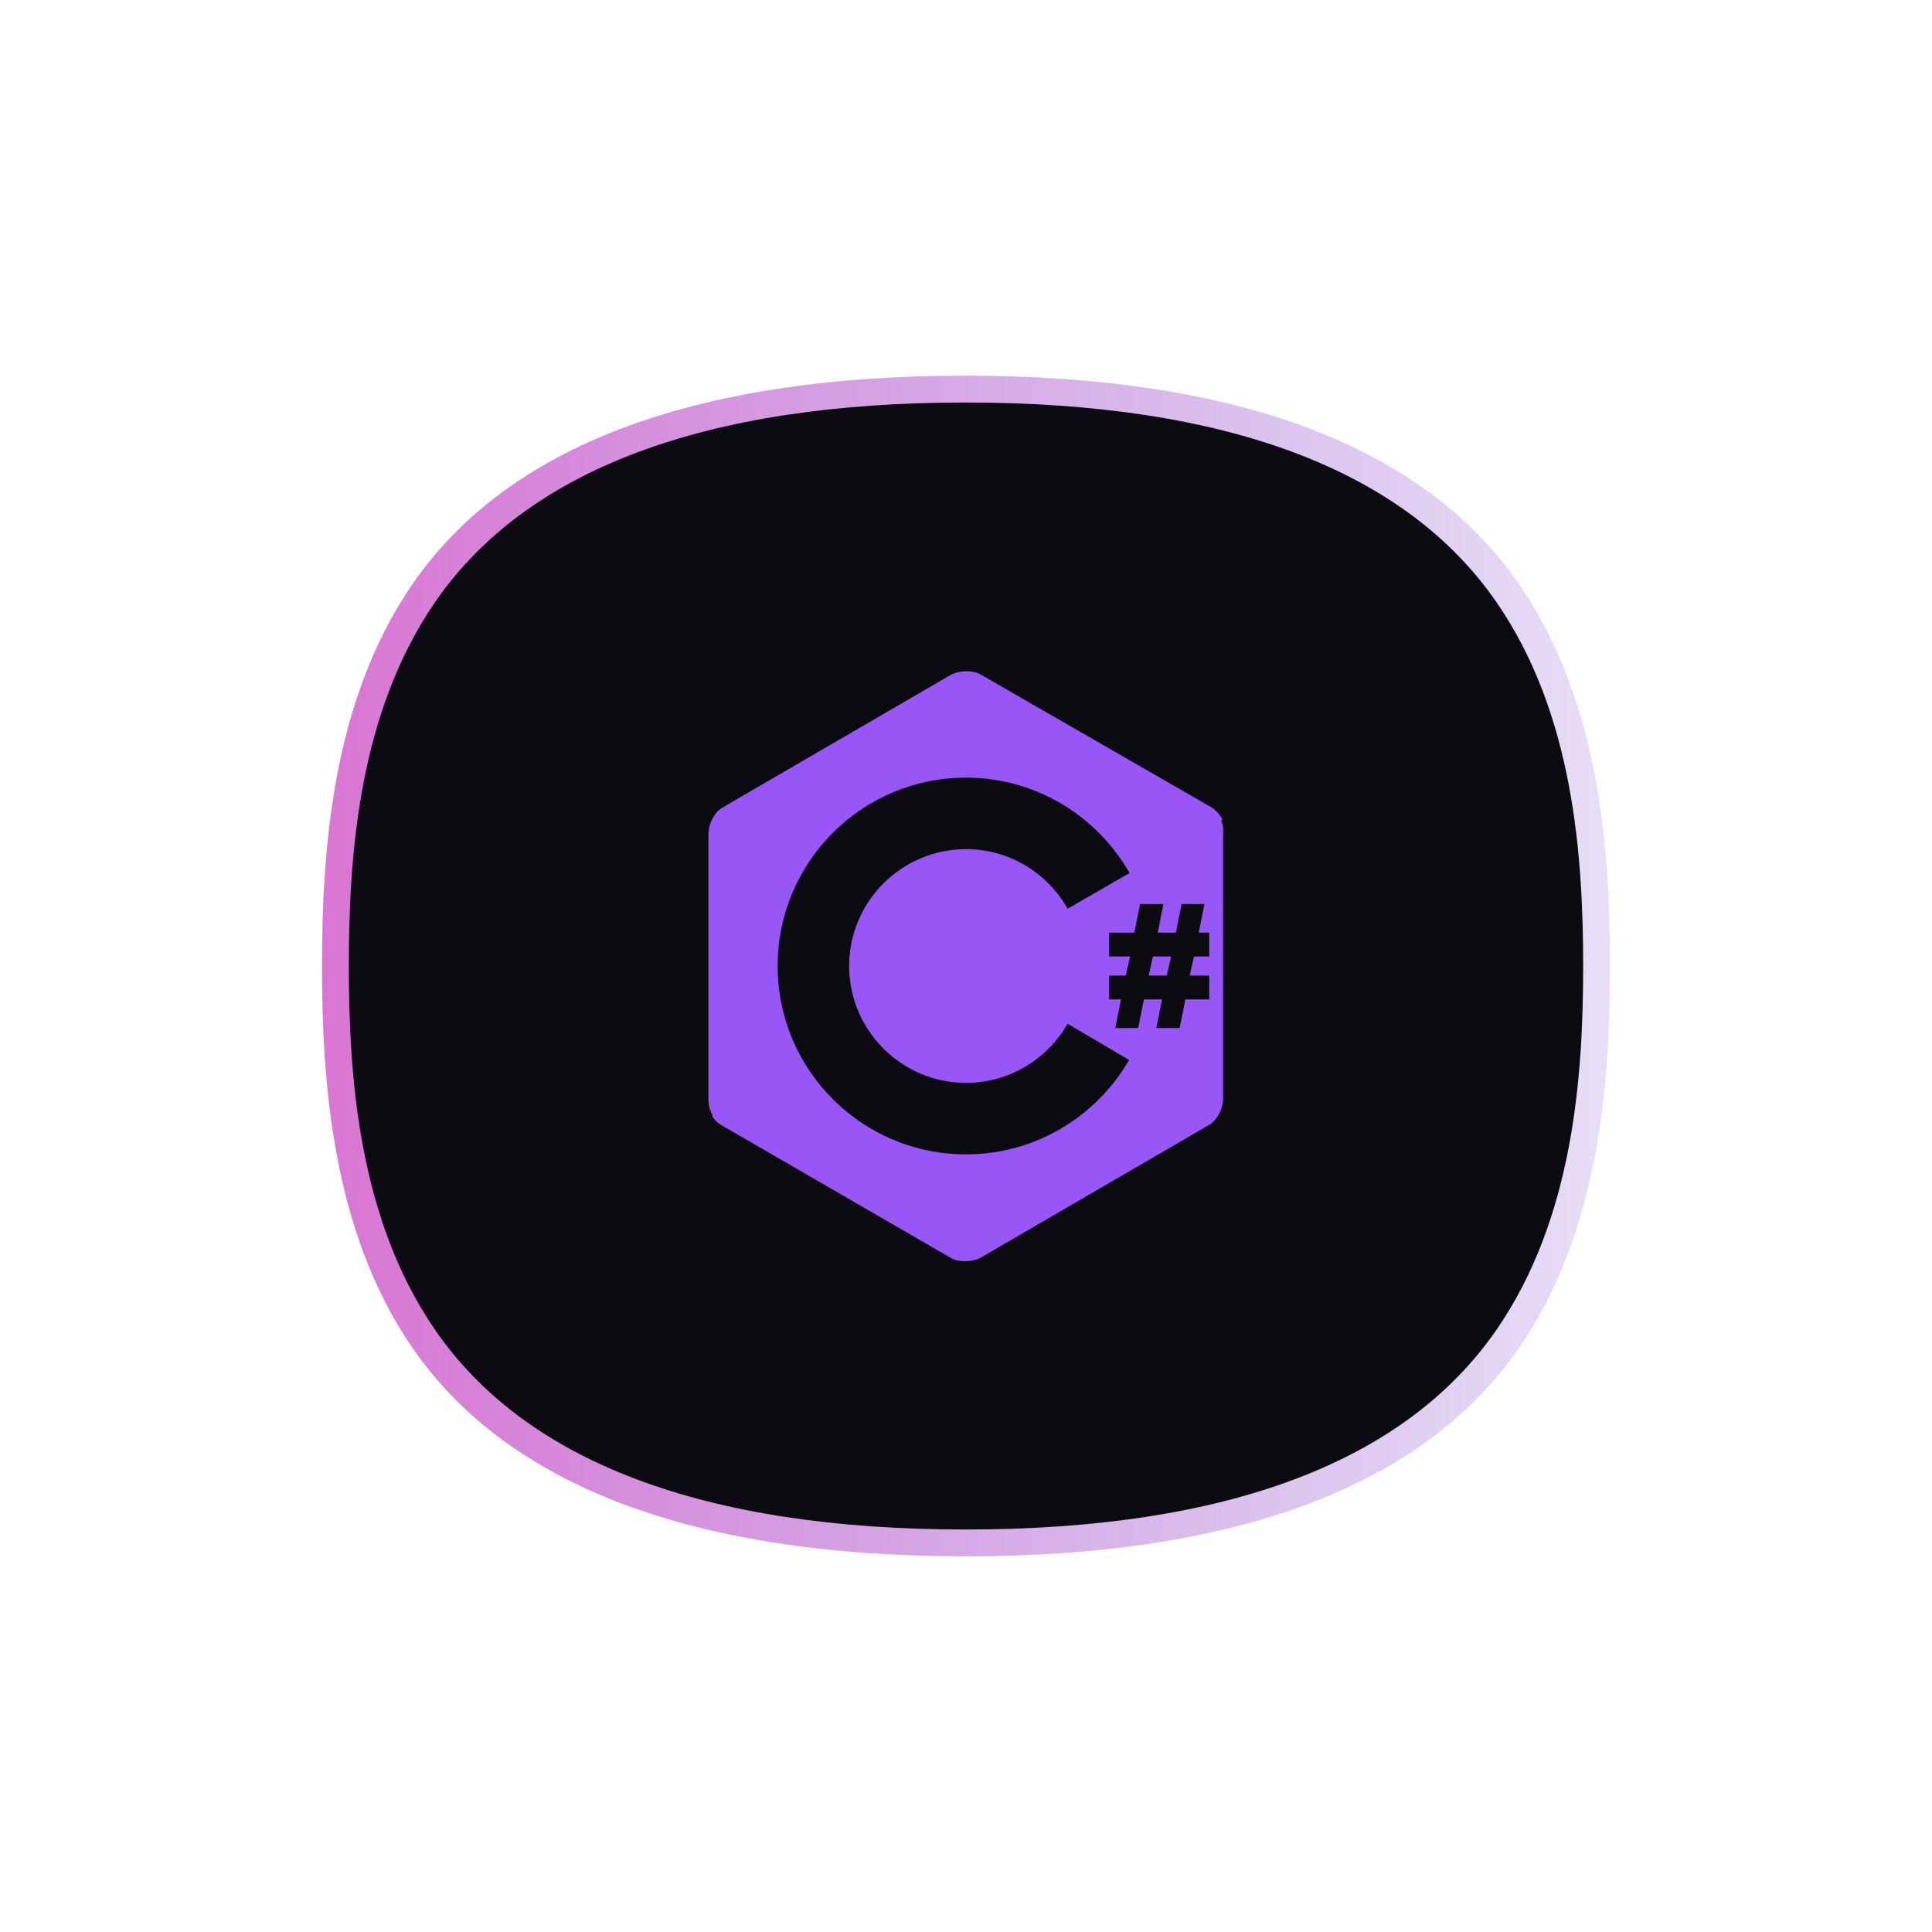
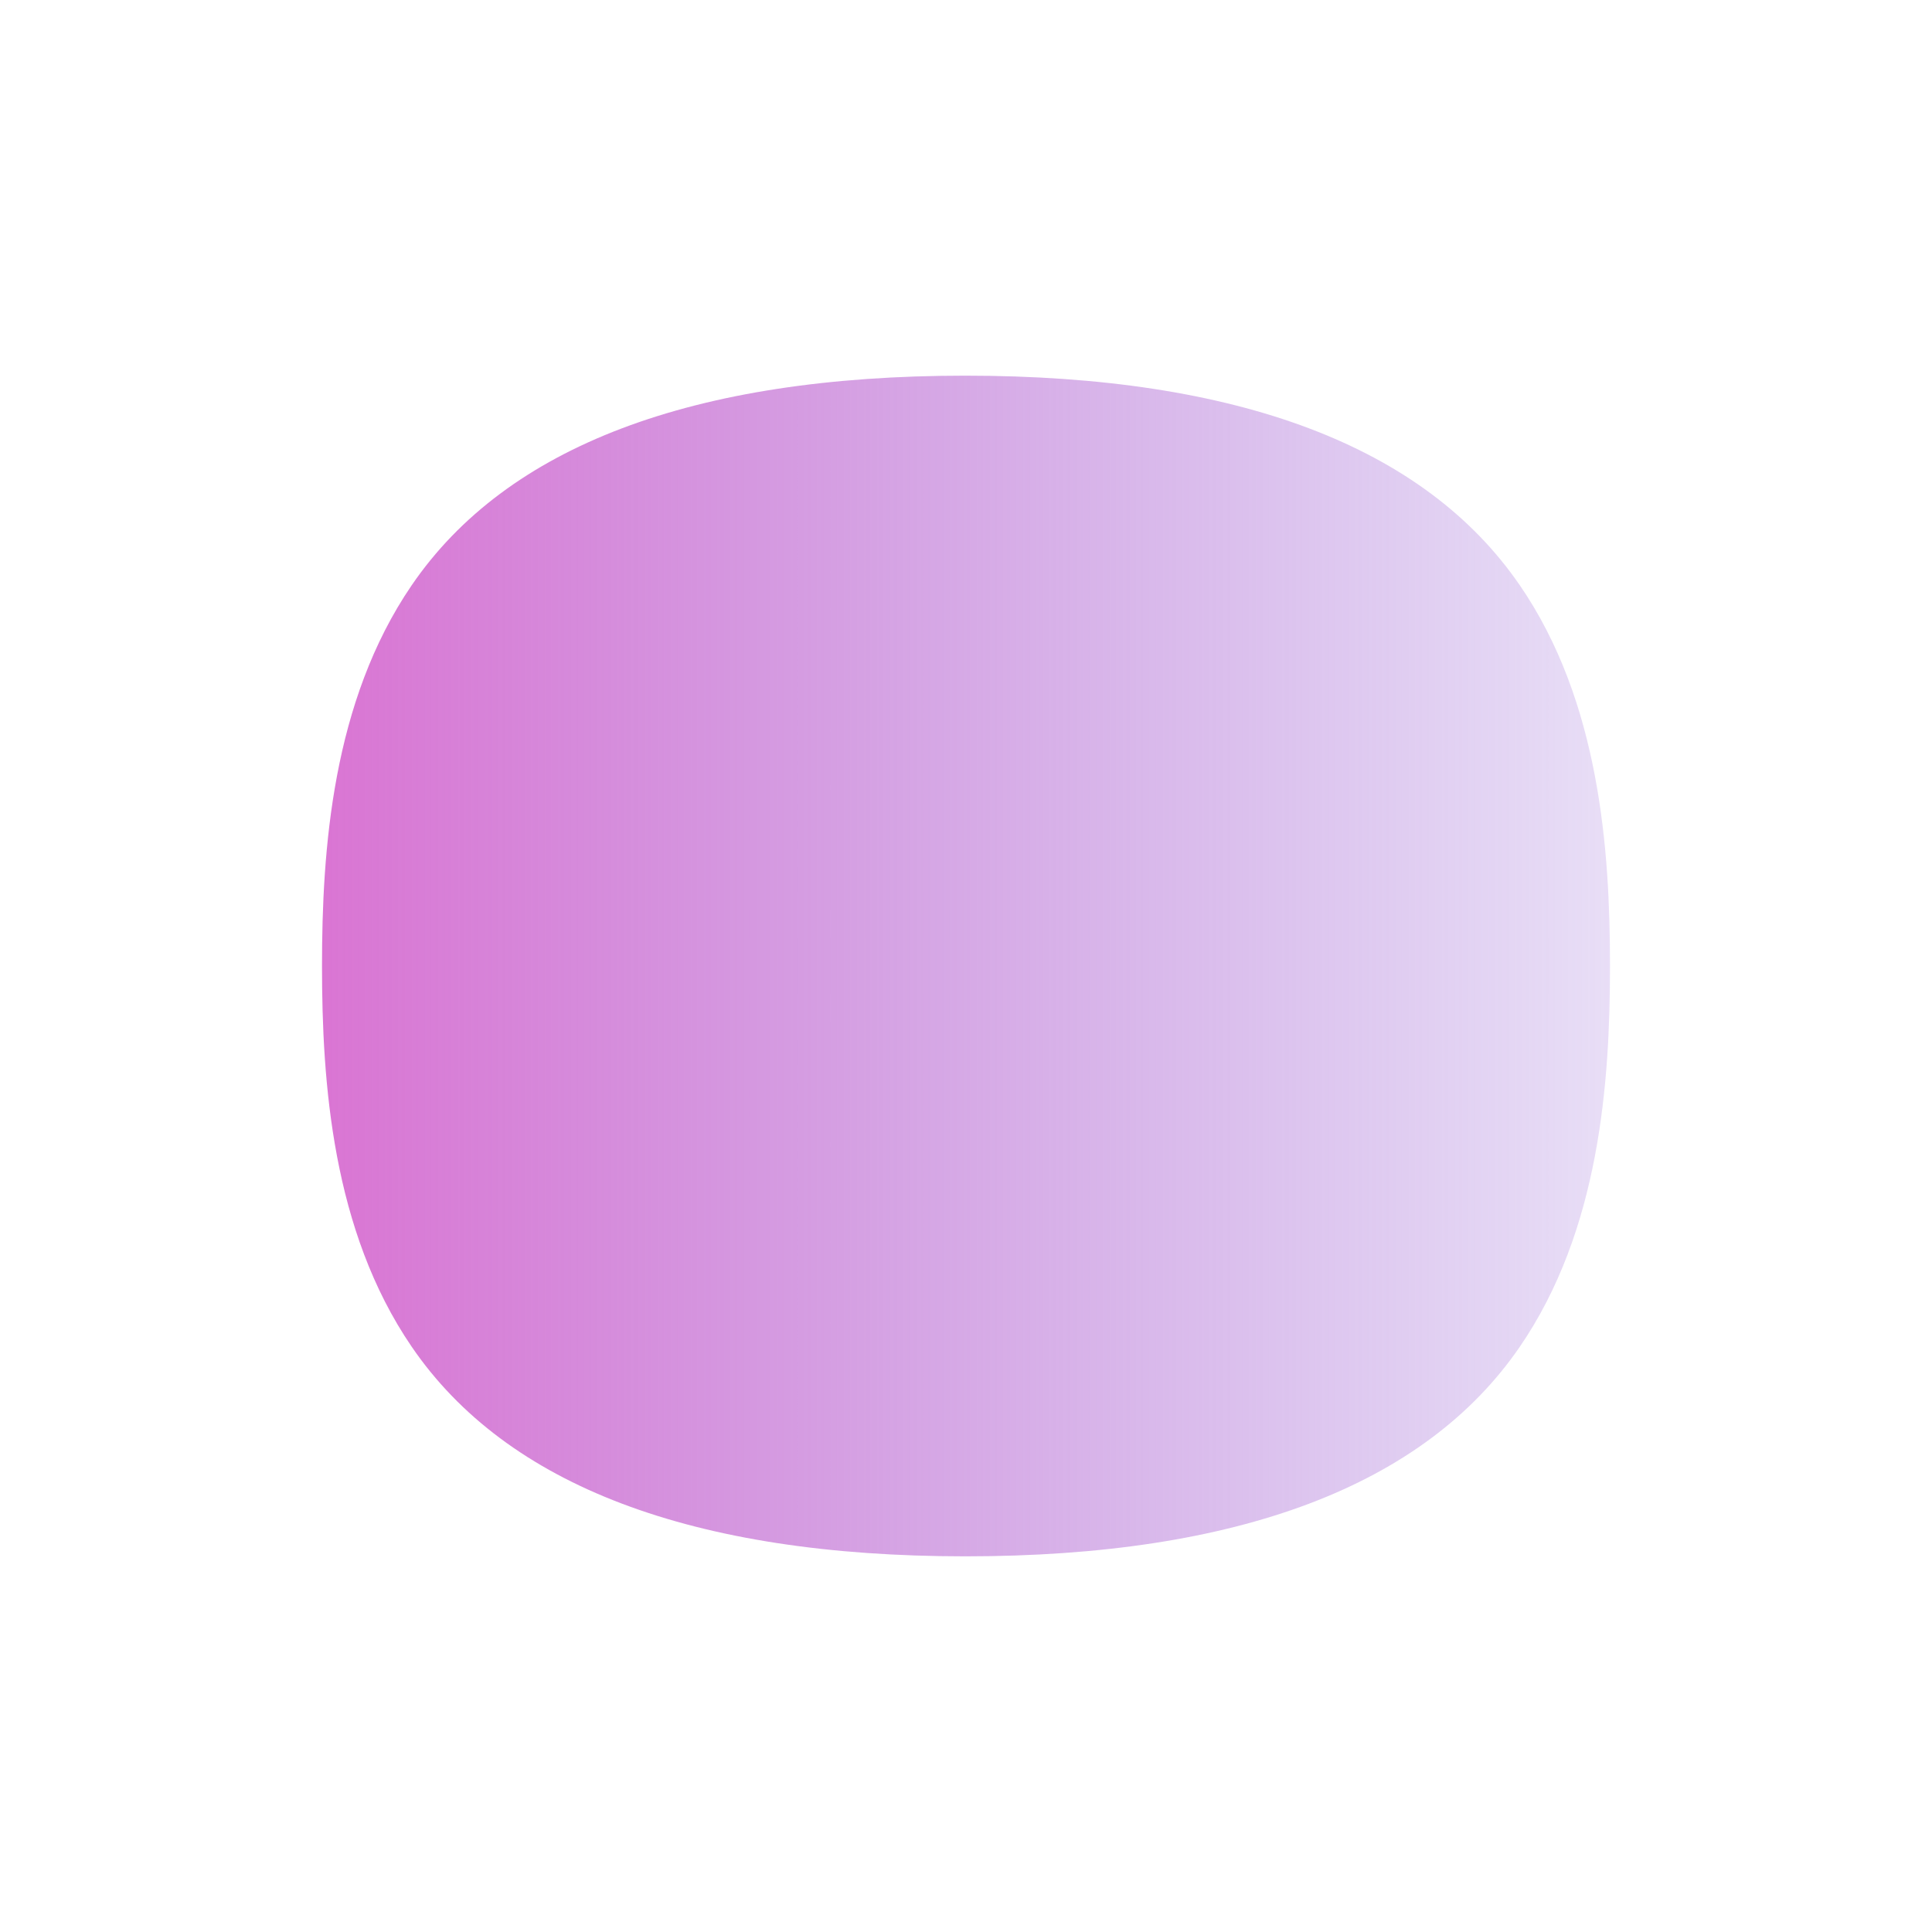
<svg xmlns="http://www.w3.org/2000/svg" width="72" height="72" viewBox="0 0 72 72" fill="none">
  <g filter="url(#filter0_f_567_1309)">
    <path d="M56.634 21.805C53.079 16.626 46.126 14 35.973 14H35.957C25.819 14.003 18.884 16.63 15.344 21.809C12.38 26.144 12 31.67 12 36C12 40.33 12.38 45.856 15.344 50.191C18.884 55.369 25.819 57.996 35.957 58H35.977C46.13 58 53.079 55.374 56.635 50.196C59.617 45.851 60 40.328 60 36.001C60 31.674 59.618 26.15 56.636 21.806H56.635L56.634 21.805Z" fill="url(#paint0_linear_567_1309)" />
  </g>
-   <path d="M55.776 22.451C52.368 17.507 45.705 15 35.975 15H35.959C26.243 15.003 19.596 17.511 16.204 22.454C13.364 26.592 13 31.867 13 36C13 40.133 13.364 45.408 16.204 49.546C19.597 54.488 26.244 56.997 35.959 57H35.978C45.707 57 52.367 54.493 55.775 49.55C58.633 45.403 59 40.13 59 36C59 31.87 58.634 26.597 55.776 22.451Z" fill="#0B0B11" />
-   <path d="M45.509 30.579L45.562 30.544C45.456 30.348 45.295 30.17 45.136 30.081L36.551 25.14C36.409 25.052 36.213 25.016 36 25.016C35.787 25.016 35.591 25.069 35.449 25.14L26.918 30.099C26.616 30.277 26.402 30.721 26.402 31.059V40.959C26.402 41.154 26.438 41.368 26.562 41.563L26.527 41.581C26.616 41.723 26.74 41.847 26.864 41.919L35.431 46.877C35.573 46.966 35.769 47.002 35.982 47.002C36.196 47.002 36.391 46.948 36.533 46.877L45.065 41.919C45.367 41.741 45.58 41.297 45.58 40.959V31.041C45.598 30.899 45.58 30.739 45.509 30.579ZM36 43.02C32.125 43.02 28.98 39.875 28.98 36C28.98 32.125 32.125 28.98 36 28.98C38.613 28.98 40.888 30.419 42.096 32.534L39.786 33.867C39.039 32.534 37.617 31.645 36 31.645C33.601 31.645 31.645 33.601 31.645 36C31.645 38.399 33.601 40.355 36 40.355C37.617 40.355 39.039 39.466 39.786 38.151L42.078 39.501C40.87 41.599 38.595 43.02 36 43.02ZM45.065 35.645H44.496L44.336 36.355H45.065V37.244H44.176L43.962 38.311H43.092L43.305 37.244H42.63L42.416 38.311H41.563L41.776 37.244H41.332V36.355H41.954L42.114 35.645H41.332V34.756H42.274L42.487 33.69H43.358L43.145 34.756H43.82L44.034 33.69H44.887L44.673 34.756H45.065V35.645ZM42.807 36.355H43.483L43.643 35.645H42.967L42.807 36.355Z" fill="#9956F6" />
  <defs>
    <filter id="filter0_f_567_1309" x="0.599" y="2.599" width="70.803" height="66.803" filterUnits="userSpaceOnUse" color-interpolation-filters="sRGB">
      <feFlood flood-opacity="0" result="BackgroundImageFix" />
      <feBlend mode="normal" in="SourceGraphic" in2="BackgroundImageFix" result="shape" />
      <feGaussianBlur stdDeviation="5.701" result="effect1_foregroundBlur_567_1309" />
    </filter>
    <linearGradient id="paint0_linear_567_1309" x1="11.999" y1="35.999" x2="59.999" y2="35.999" gradientUnits="userSpaceOnUse">
      <stop stop-color="#DA75D3" />
      <stop offset="1" stop-color="#A075DA" stop-opacity="0.24" />
    </linearGradient>
  </defs>
</svg>